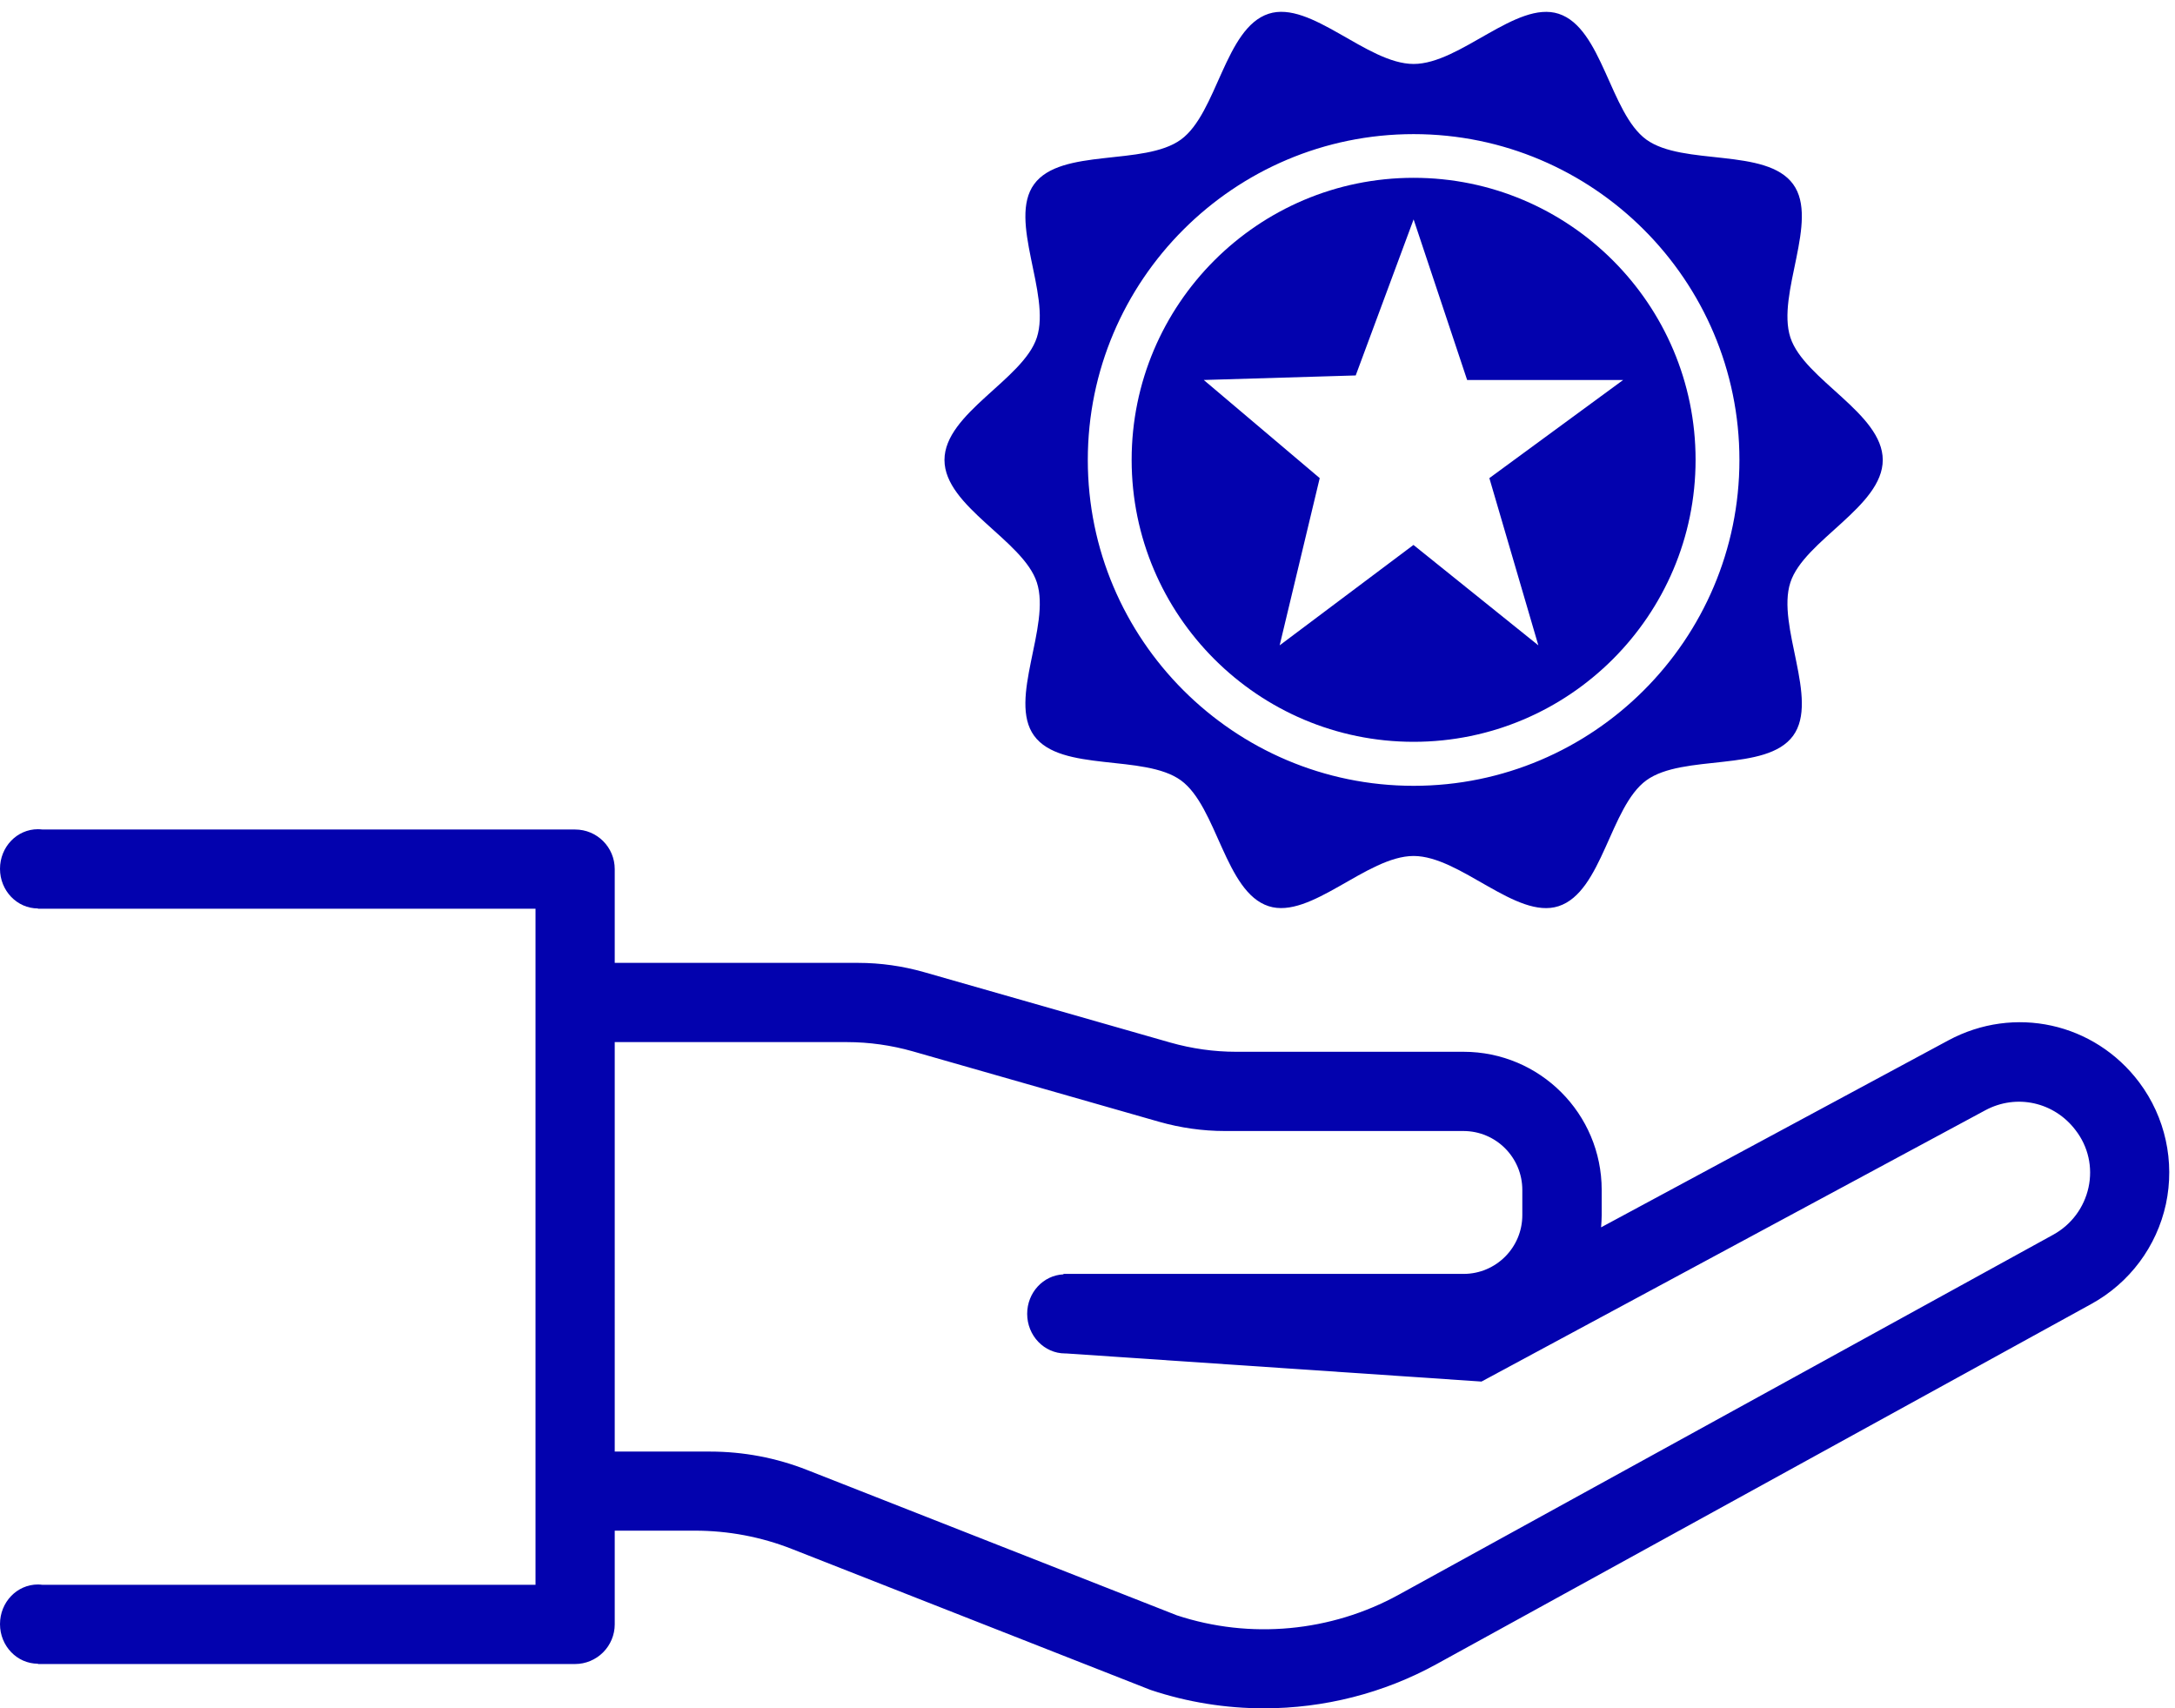
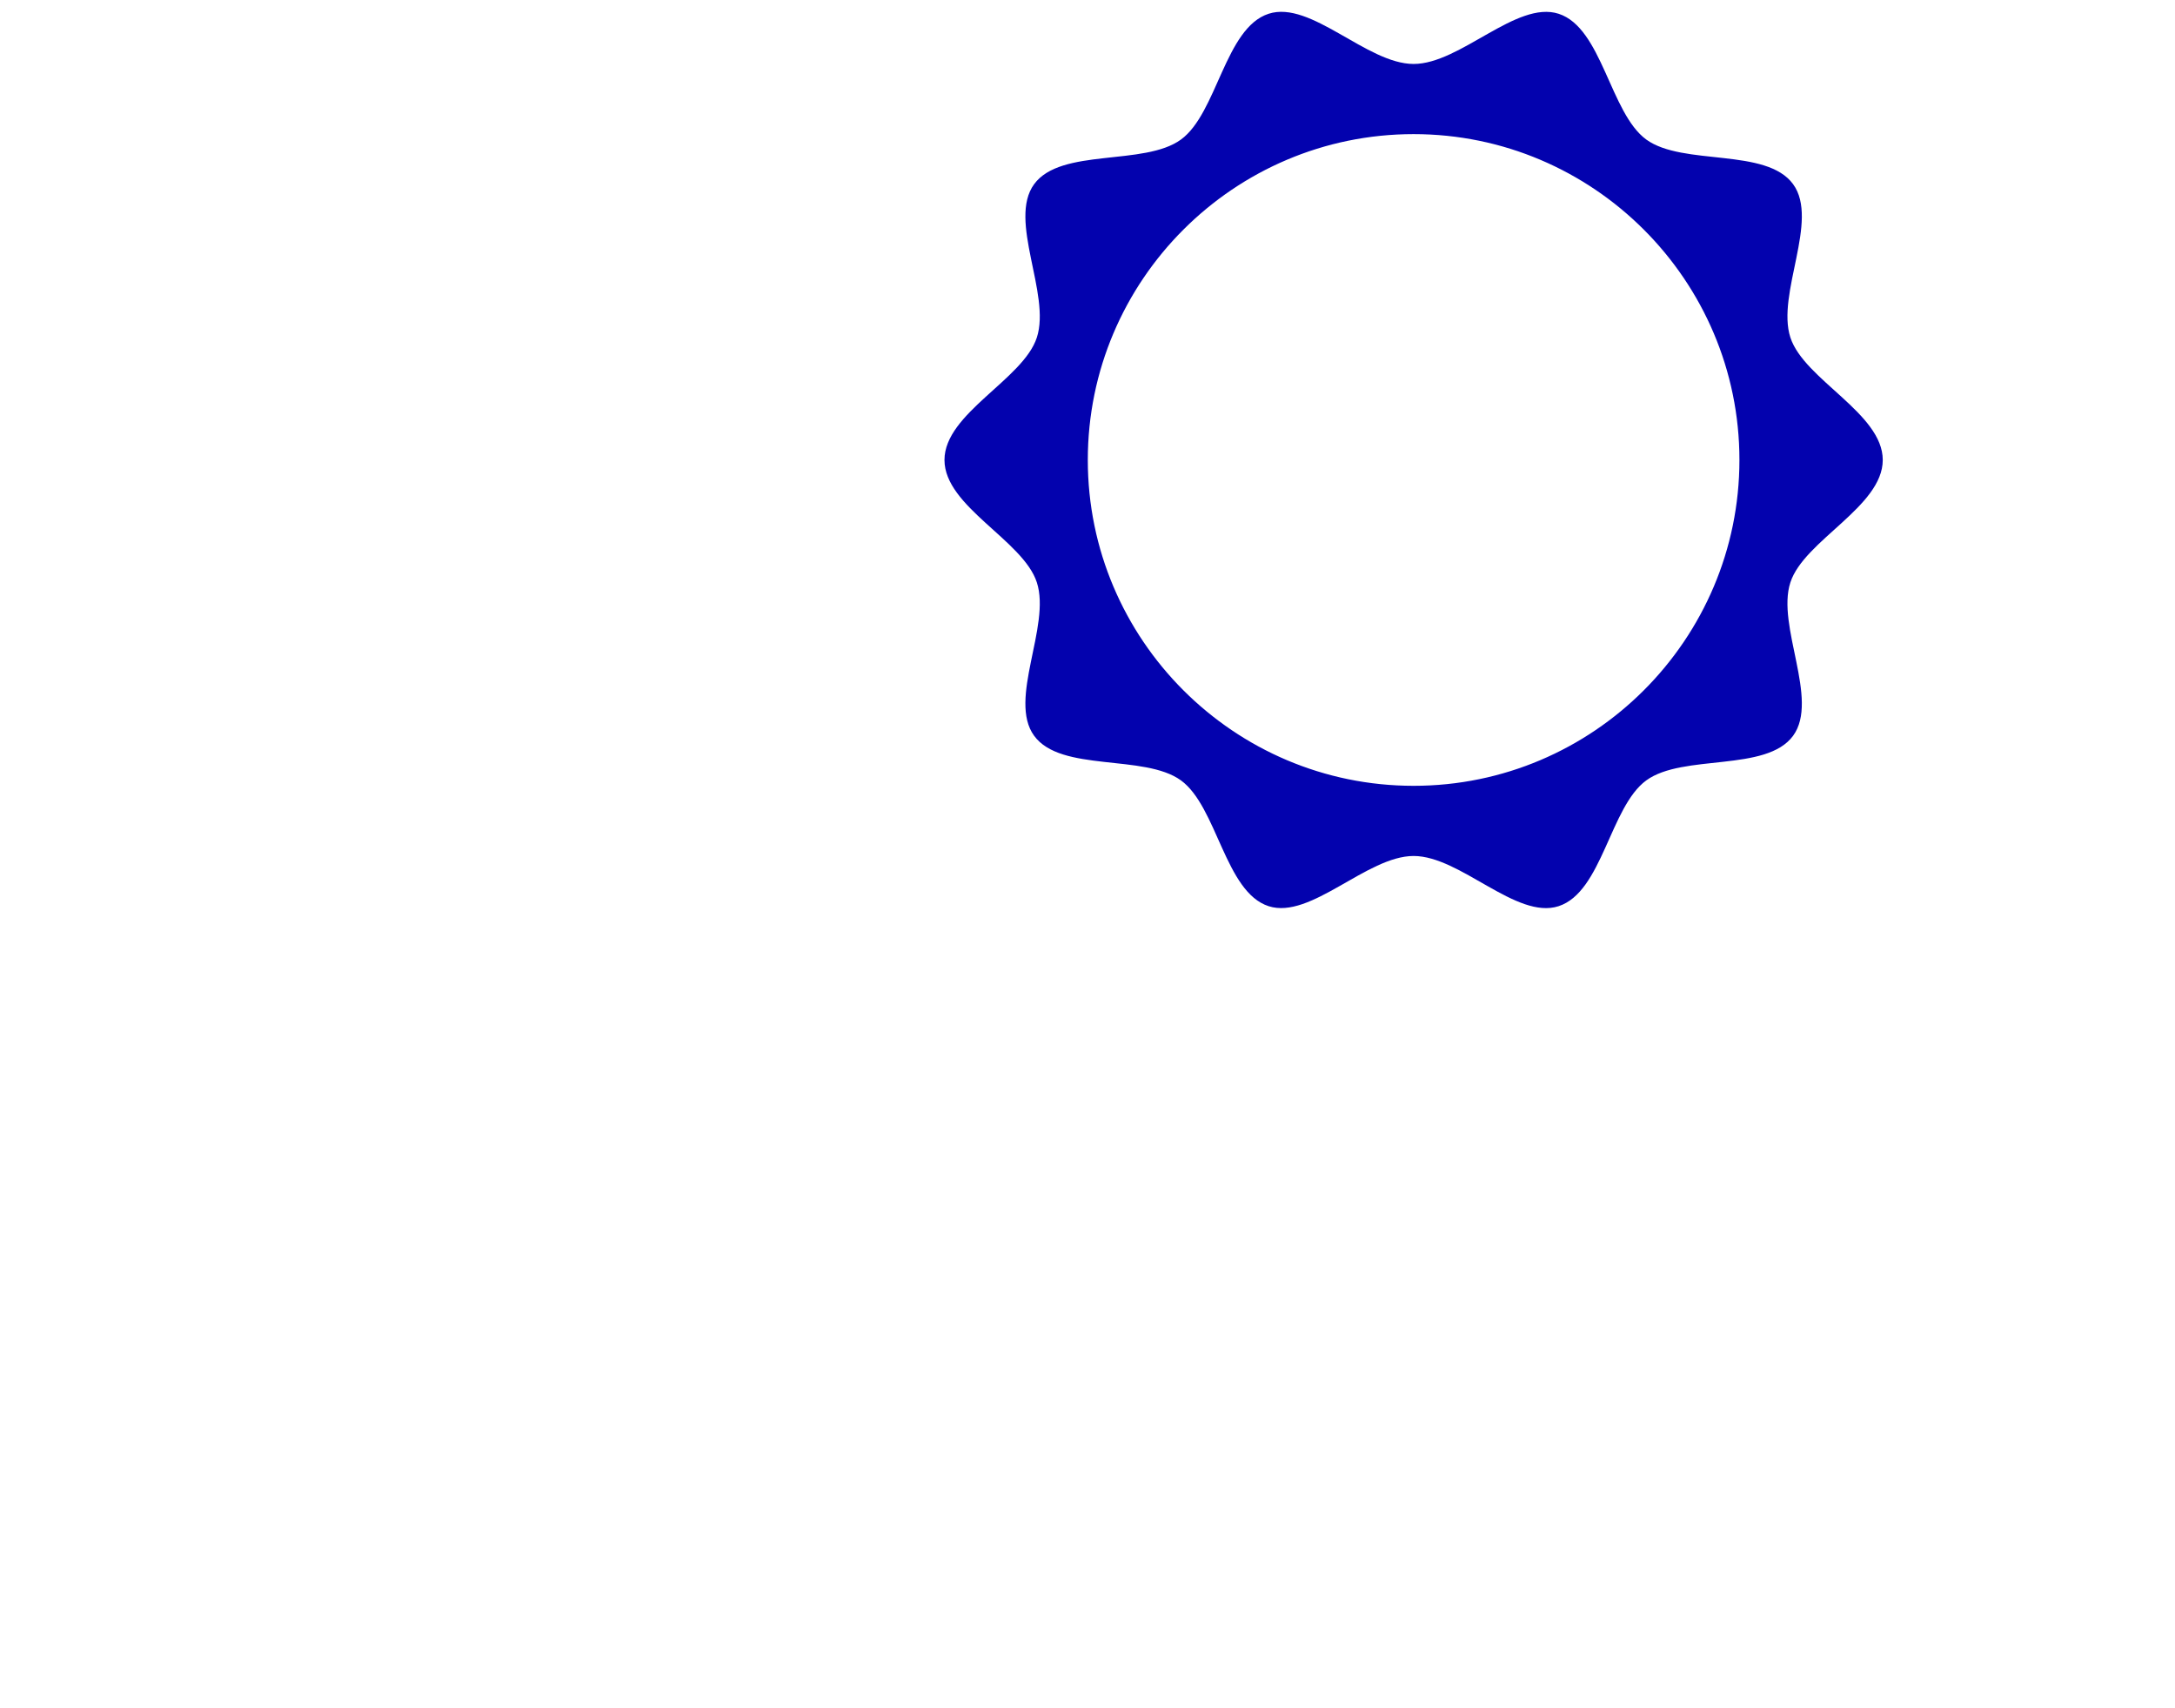
<svg xmlns="http://www.w3.org/2000/svg" fill="#0302ae" height="1129.8" preserveAspectRatio="xMidYMid meet" version="1" viewBox="312.2 310.5 1438.6 1129.8" width="1438.6" zoomAndPan="magnify">
  <g id="change1_1">
    <path d="M998,695.7c9.4,28.9-19.3,77.4-1.8,101.4c17.7,24.3,72.8,11.9,97.1,29.5c24,17.5,29.2,73.9,58,83.2 c27.8,9,65-33.2,95.9-33.2s68,42.3,95.9,33.2c28.9-9.4,34-65.7,58-83.2c24.3-17.7,79.4-5.3,97.1-29.5c17.5-24-11.2-72.6-1.8-101.4 c9-27.8,61.1-50.1,61.1-81s-52-53.1-61.1-81c-9.4-28.9,19.3-77.4,1.8-101.4c-17.7-24.3-72.8-11.9-97.1-29.5 c-24-17.5-29.2-73.9-58-83.2c-27.8-9-65,33.2-95.9,33.2c-30.9,0-68-42.3-95.9-33.2c-28.9,9.4-34,65.7-58,83.2 c-24.3,17.7-79.4,5.3-97.1,29.5c-17.5,24,11.2,72.6,1.8,101.4c-9,27.8-61.1,50.1-61.1,81C936.9,645.6,989,667.8,998,695.7z M1247.2,399.2c118.8,0,215.5,96.7,215.5,215.5c0,118.8-96.7,215.5-215.5,215.5c-118.8,0-215.5-96.7-215.5-215.5 C1031.7,495.9,1128.4,399.2,1247.2,399.2z" />
-     <path d="M1247.2,801.1c102.8,0,186.5-83.6,186.5-186.5s-83.6-186.5-186.5-186.5s-186.5,83.6-186.5,186.5S1144.4,801.1,1247.2,801.1 z M1208.9,558.8l38.3-103.2l35.4,106.2h103.2l-88.5,64.9l32.4,110.6l-82.6-66.4l-88.5,66.4l26.5-110.6l-76.7-64.9L1208.9,558.8z" />
-     <path d="M1727.2,1026.4c-29.7-39.6-82.8-51.3-126.4-27.8l-229.6,123.6c0.2-2.7,0.4-5.4,0.4-8.1v-16.6c0-50.5-40.9-91.4-91.4-91.4 h-150.4c-14.7,0-29.4-2.1-43.5-6.1l-163-46.6c-14.1-4-28.8-6.1-43.5-6.1H718.8v-62c0-14.5-11.7-26.2-26.2-26.2l-352.2,0 c-1-0.1-2.1-0.2-3.1-0.2c-13.9,0-25.1,11.7-25.1,26.2s11.3,26.2,25.1,26.2v0.2l329.1,0v35.8v375.5v35.8l-326.2,0 c-0.9-0.1-1.9-0.2-2.9-0.2c-13.9,0-25.1,11.7-25.1,26.2c0,14.5,11.3,26.2,25.1,26.2v0.2l355.3,0c0,0,0,0,0,0 c6.9,0,13.6-2.8,18.5-7.7c4.9-4.9,7.7-11.6,7.7-18.5v-62h53.1c22,0,43.8,4.1,64.3,12.2l235.9,92.7l1.3,0.5 c24.3,8.1,49.6,12.1,74.8,12.1c39.6,0,79.1-9.9,114.3-29.3l433.1-238.2c25.2-13.9,43.1-37.9,49.2-66 C1750.8,1078.7,1744.4,1049.4,1727.2,1026.4z M1693.6,1095.8c-2.9,13.3-11.3,24.6-23.2,31.2l-433.1,238.2 c-44.8,24.6-98.2,29.6-146.7,13.6l-244.5-96.1c-20.5-8.1-42.3-12.2-64.3-12.2h-63V999.7h153.6c14.7,0,29.4,2.1,43.5,6.1l163,46.6 c14.1,4,28.8,6.1,43.5,6.1h157.7c21.6,0,39,17.5,39,39v16.6c0,21.5-17.4,38.9-38.9,38.9h-264.6l0,0.3c-13.4,0.6-24,12.1-24,26.1 c0,14.5,11.3,26.2,25.1,26.2c0.2,0,0.4,0,0.6,0l274.8,18.6l333.2-179.4c20.6-11.1,45.6-5.5,59.7,13.1 C1693.4,1068.7,1696.5,1082.5,1693.6,1095.8z" />
  </g>
</svg>